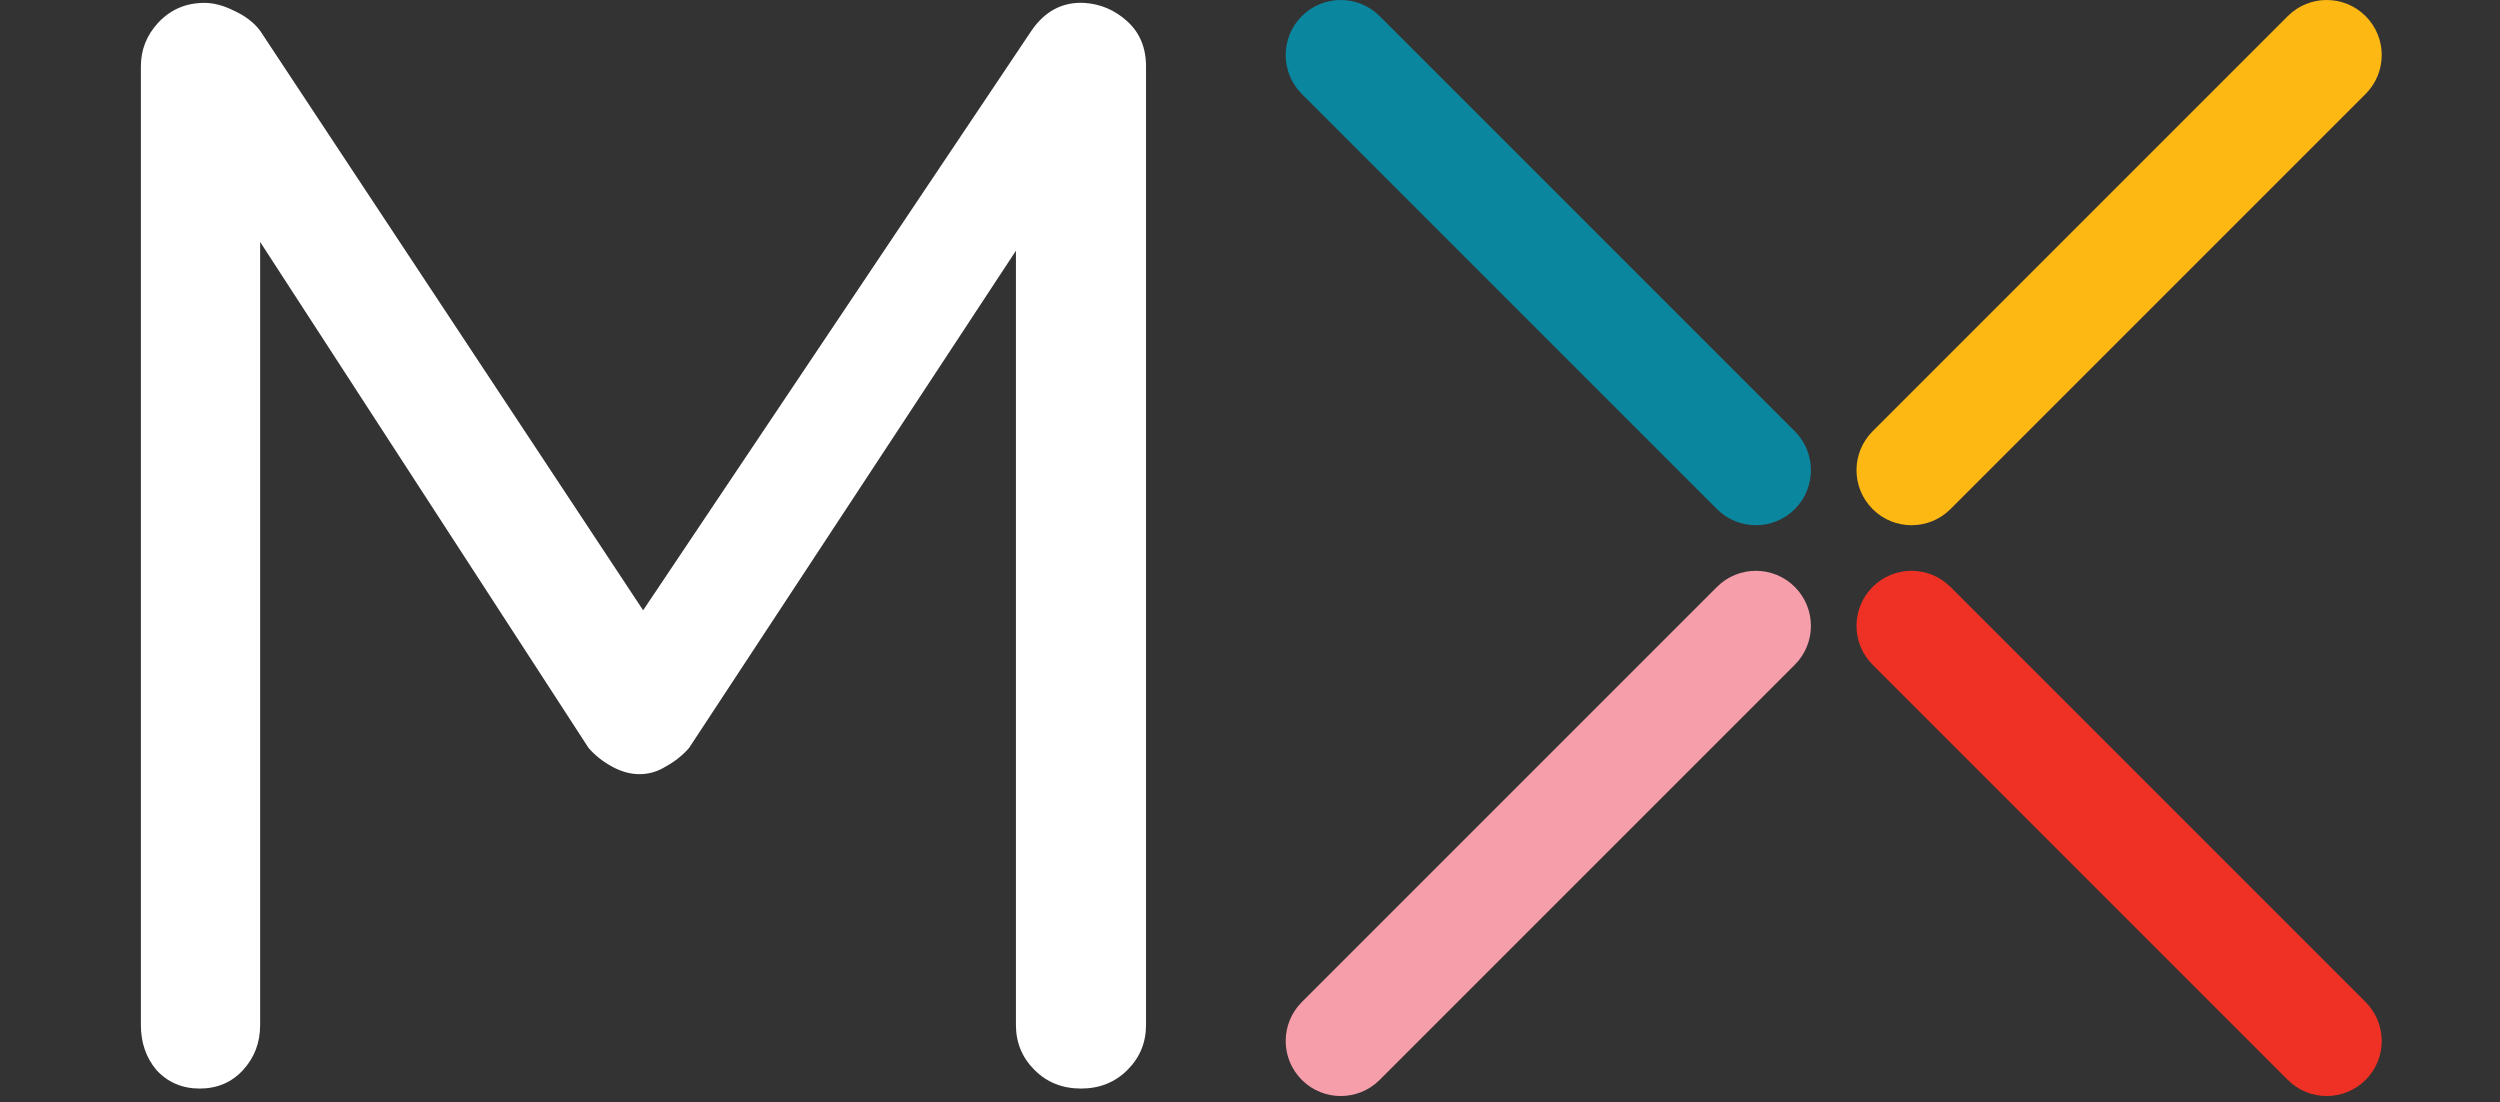
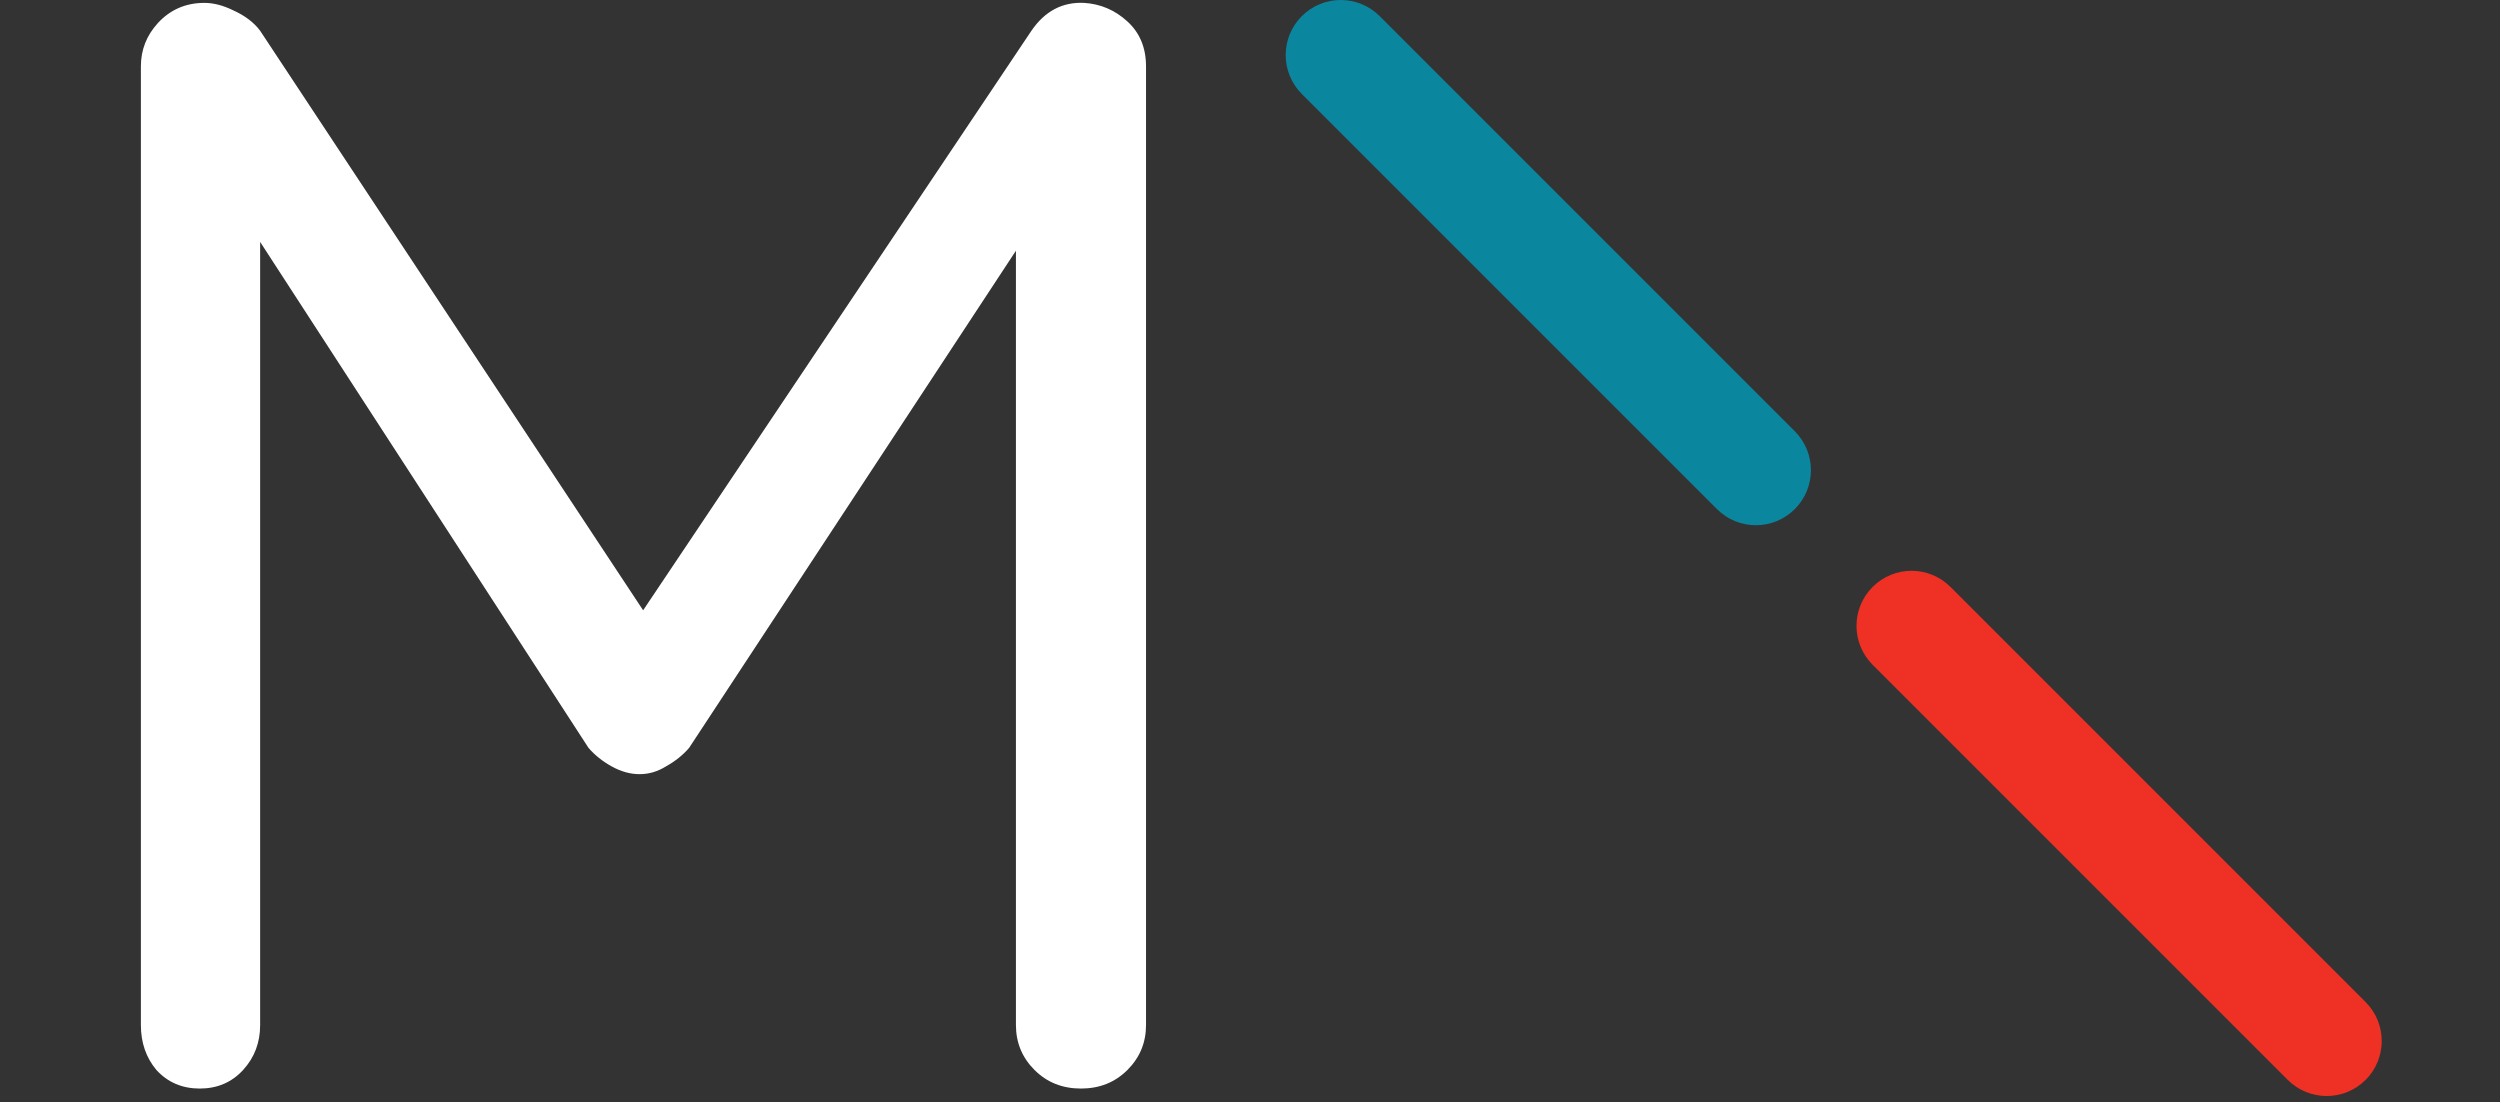
<svg xmlns="http://www.w3.org/2000/svg" width="161" height="71" viewBox="0 0 161 71" fill="none">
  <rect x="0" y="0" width="161" height="71" fill="#333333" stroke="none" />
  <path d="M13.163 0.186C13.761 0.186 14.393 0.352 15.058 0.685C15.789 1.017 16.354 1.449 16.753 1.981L43.184 41.976L39.693 41.877L66.423 1.981C67.287 0.718 68.418 0.119 69.814 0.186C70.878 0.252 71.809 0.651 72.607 1.383C73.405 2.114 73.804 3.078 73.804 4.275V66.013C73.804 67.144 73.405 68.108 72.607 68.906C71.809 69.704 70.811 70.103 69.615 70.103C68.418 70.103 67.42 69.704 66.622 68.906C65.825 68.108 65.426 67.144 65.426 66.013V11.855L67.919 12.354L44.381 48.16C43.982 48.626 43.483 49.025 42.885 49.357C42.353 49.689 41.788 49.856 41.189 49.856C40.591 49.856 39.992 49.689 39.394 49.357C38.795 49.025 38.297 48.626 37.898 48.16L14.659 12.354L16.753 9.761V66.013C16.753 67.144 16.387 68.108 15.656 68.906C14.925 69.704 13.994 70.103 12.863 70.103C11.733 70.103 10.802 69.704 10.071 68.906C9.406 68.108 9.073 67.144 9.073 66.013V4.275C9.073 3.211 9.439 2.28 10.17 1.482C10.968 0.618 11.966 0.186 13.163 0.186Z" fill="white" />
  <path d="M83.837 6.051C82.453 4.667 82.453 2.422 83.837 1.038C85.221 -0.346 87.466 -0.346 88.85 1.038L115.585 27.773C116.969 29.157 116.969 31.401 115.585 32.786C114.2 34.17 111.956 34.17 110.572 32.786L83.837 6.051Z" fill="#0B869F" />
-   <path d="M110.572 37.798C111.956 36.414 114.2 36.414 115.585 37.798C116.969 39.183 116.969 41.427 115.585 42.811L88.85 69.546C87.466 70.93 85.221 70.93 83.837 69.546C82.453 68.162 82.453 65.917 83.837 64.533L110.572 37.798Z" fill="#F69EAA" />
  <path d="M152.345 64.533C153.729 65.918 153.729 68.162 152.345 69.546C150.961 70.93 148.716 70.93 147.332 69.546L120.597 42.811C119.213 41.427 119.213 39.183 120.597 37.798C121.982 36.414 124.226 36.414 125.61 37.798L152.345 64.533Z" fill="#EE3124" />
-   <path d="M125.61 32.786C124.226 34.17 121.982 34.17 120.597 32.786C119.213 31.401 119.213 29.157 120.597 27.773L147.332 1.038C148.716 -0.346 150.961 -0.346 152.345 1.038C153.729 2.422 153.729 4.667 152.345 6.051L125.61 32.786Z" fill="#FDB813" />
</svg>